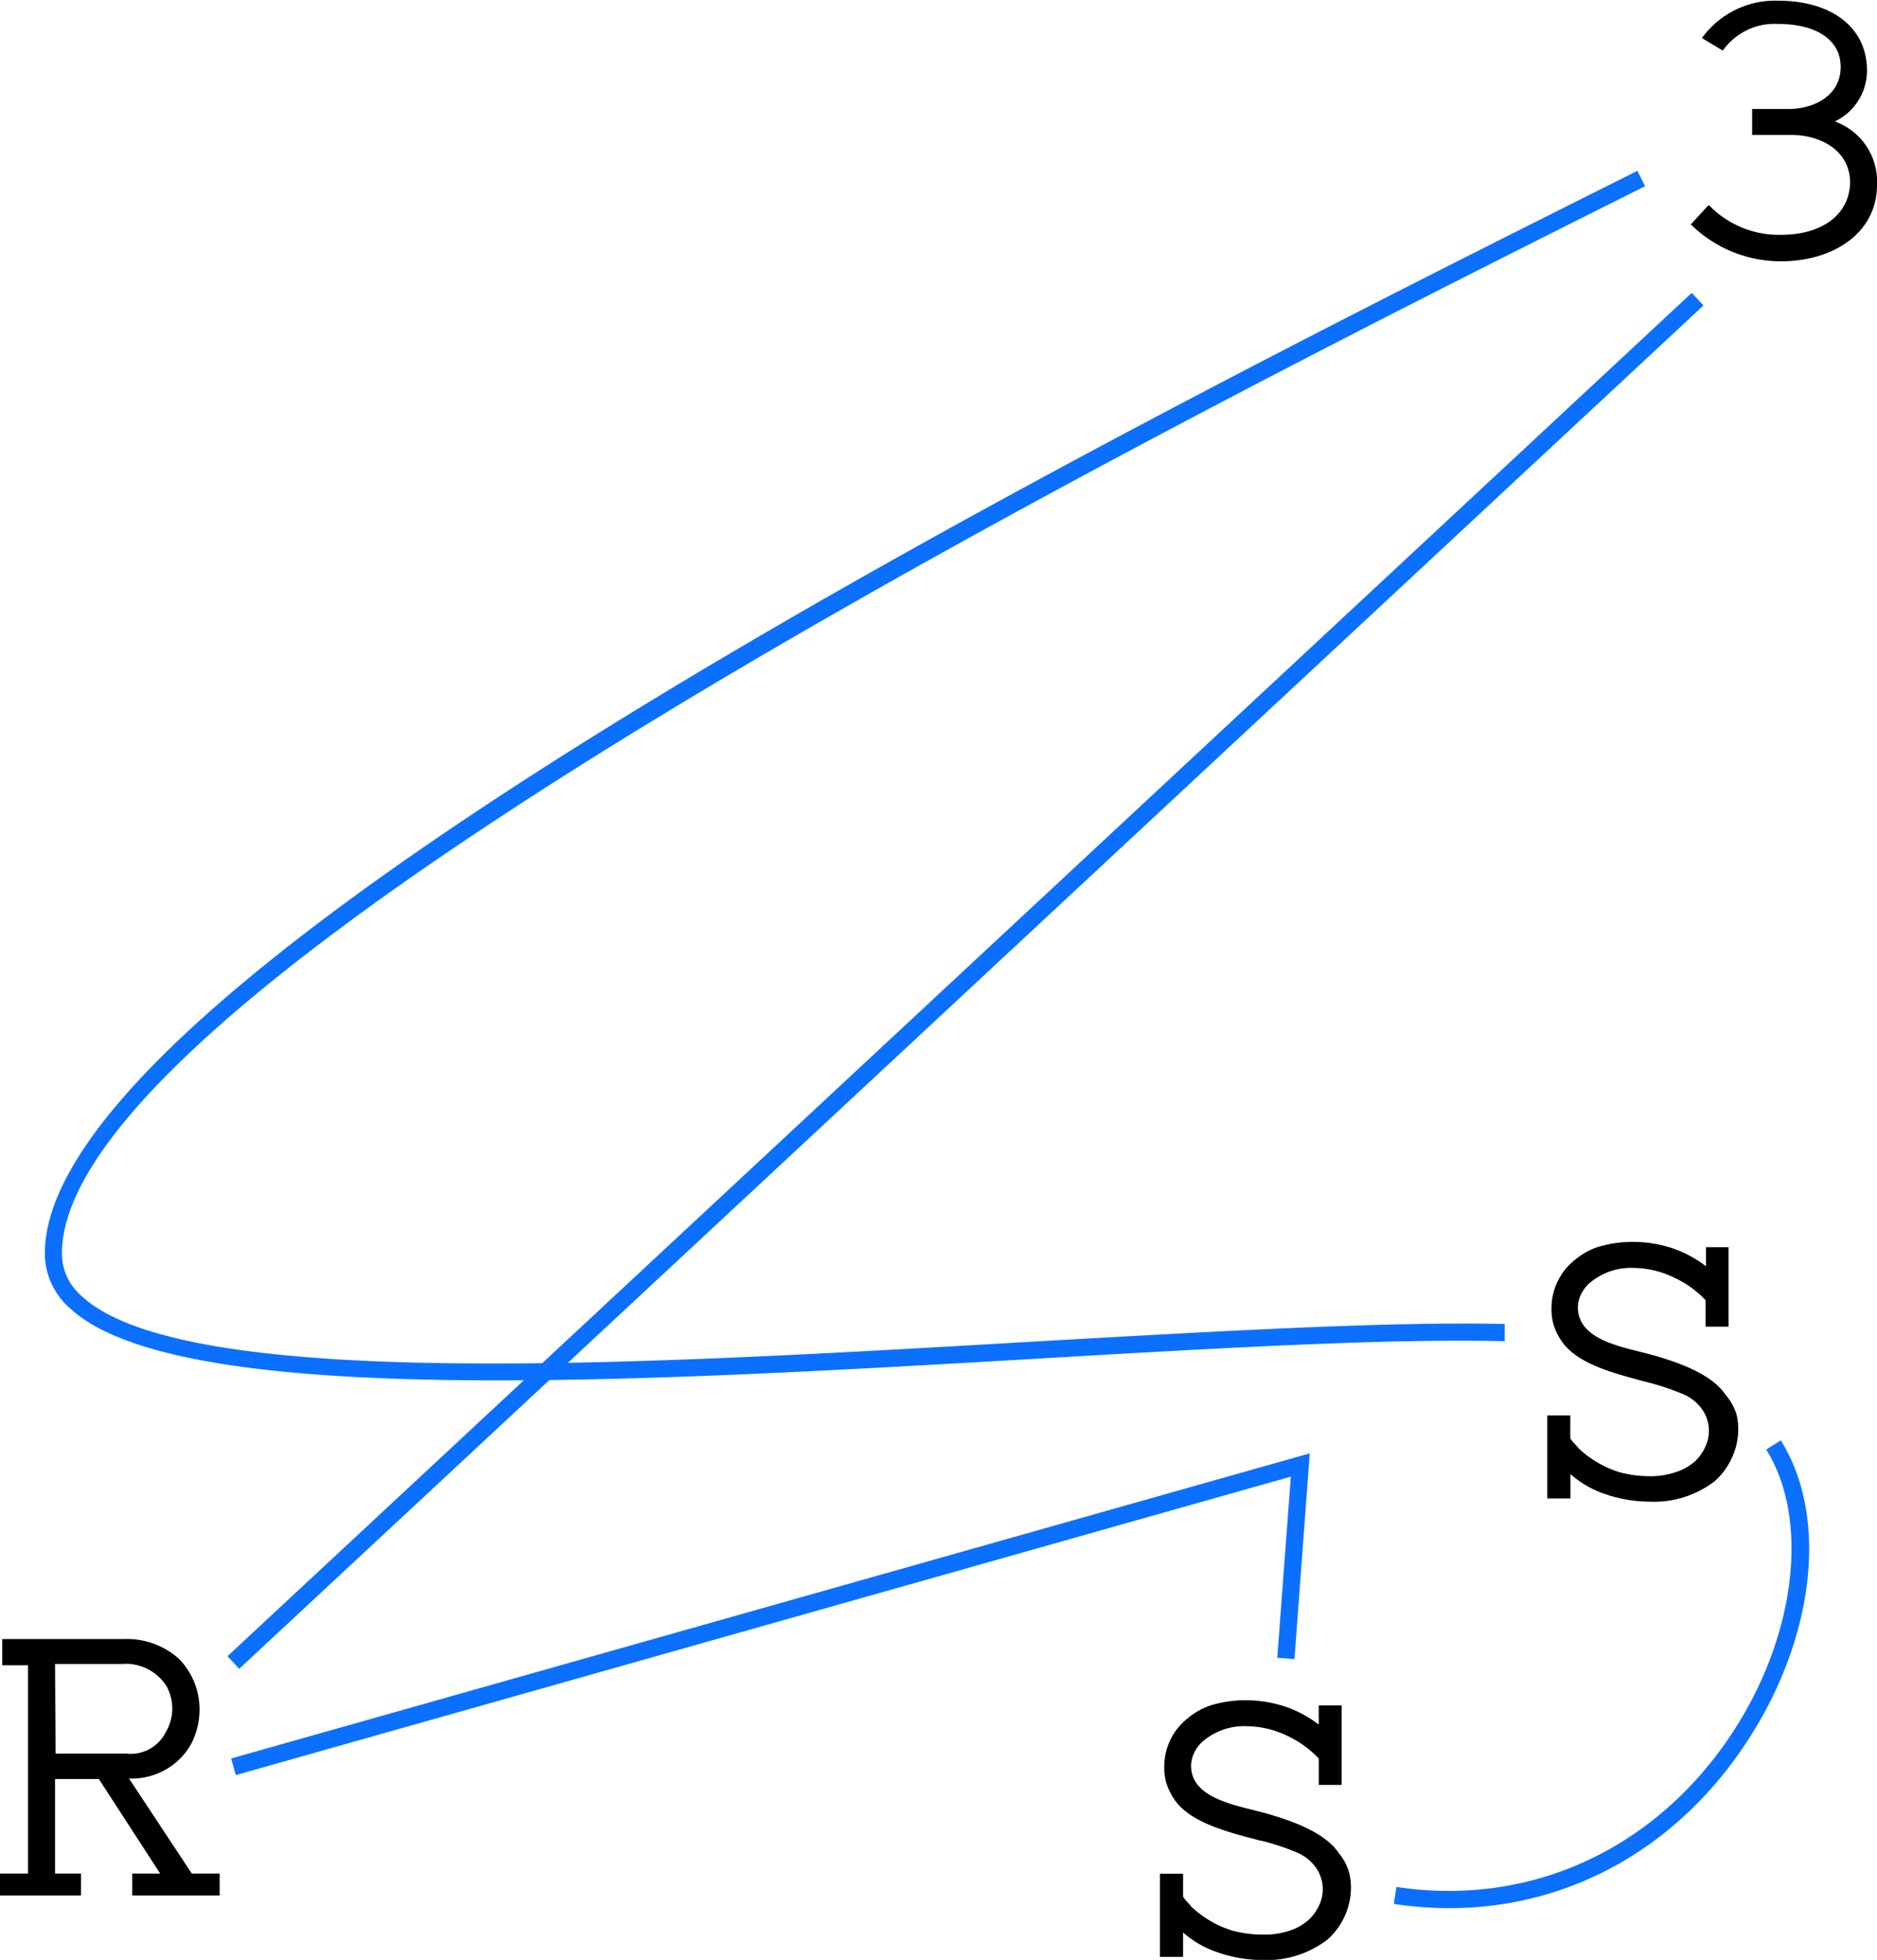
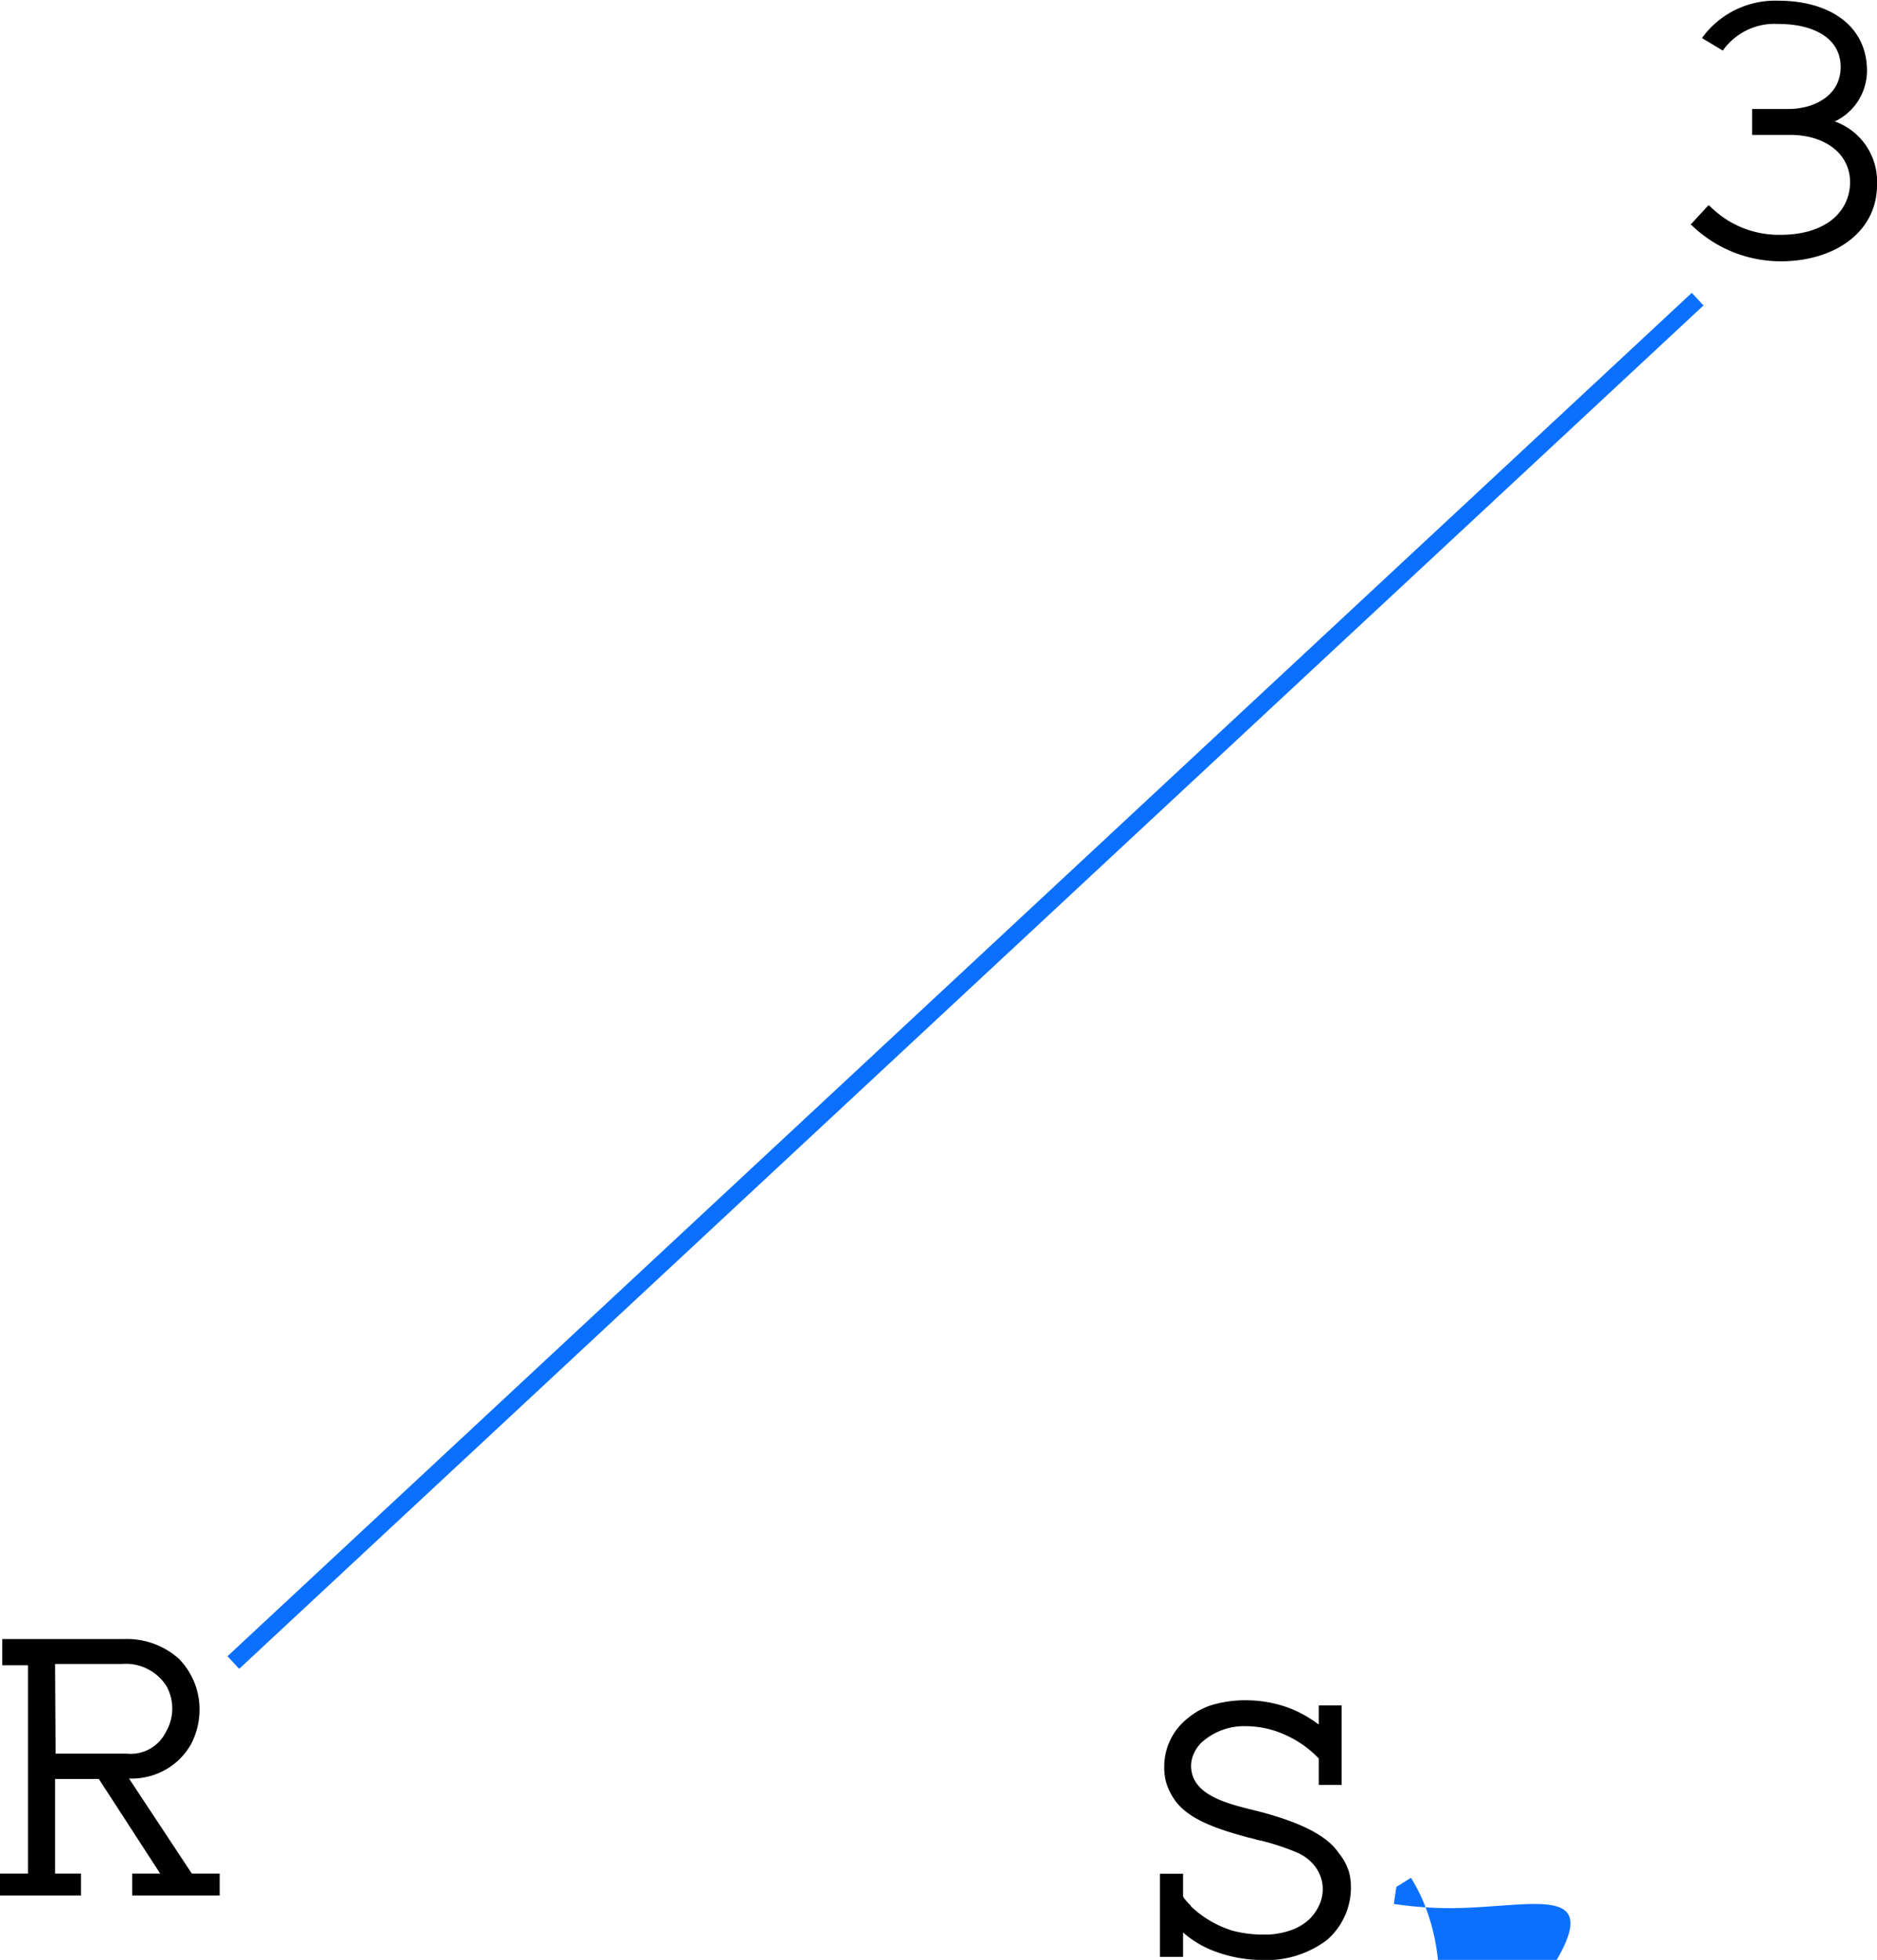
<svg xmlns="http://www.w3.org/2000/svg" viewBox="0 0 185.5 193.65">
  <g id="Layer_2" data-name="Layer 2">
    <g id="图层_1" data-name="图层 1">
-       <path d="M49.17,136.39c-20.14,0-36.47-1.66-42.3-7.17a7.19,7.19,0,0,1-2.44-5.36c0-28.13,108.37-82.42,154.65-105.61l2.74-1.37.76,1.52-2.74,1.37c-42,21.07-153.72,77-153.72,104.09A5.5,5.5,0,0,0,8,128c10,9.47,54.72,6.86,94.13,4.56,17.85-1,34.72-2,46.58-1.74l0,1.7c-11.8-.28-28.62.7-46.44,1.74S65.55,136.39,49.17,136.39Z" fill="#0b70ff" />
-       <path d="M143.24,188.54a36.65,36.65,0,0,1-5.49-.42l.25-1.68c13.19,2,25.6-3.67,33.2-15.22,6.29-9.56,7.67-21.07,3.35-28l1.44-.9c4.74,7.56,3.38,19.54-3.37,29.81C165.71,182.66,155,188.54,143.24,188.54Z" fill="#0b70ff" />
-       <polygon points="23.31 175.39 22.84 173.75 129.44 143.6 127.93 163.93 126.23 163.8 127.57 145.9 23.31 175.39" fill="#0b70ff" />
+       <path d="M143.24,188.54a36.65,36.65,0,0,1-5.49-.42l.25-1.68l1.44-.9c4.74,7.56,3.38,19.54-3.37,29.81C165.71,182.66,155,188.54,143.24,188.54Z" fill="#0b70ff" />
      <rect x="-3.43" y="96.06" width="197.71" height="1.7" transform="translate(-40.46 91) rotate(-42.95)" fill="#0b70ff" />
      <path d="M132.3,183.09c-1.43-2.15-5-3.31-7.48-4l-.91-.23c-2.74-.68-6.16-1.52-6.2-4.36a3,3,0,0,1,.28-1.25,3.45,3.45,0,0,1,.77-1.09,6.28,6.28,0,0,1,4.45-1.6h.05a9.47,9.47,0,0,1,3.87.91,10.39,10.39,0,0,1,3.2,2.28l0,2.61v0h2.26v-7.85h-2.26v1.78a.1.1,0,0,1,0,.07l-.06,0a11.51,11.51,0,0,0-3.15-1.7,12.37,12.37,0,0,0-3.78-.66,11.73,11.73,0,0,0-3.68.5,6.93,6.93,0,0,0-2.28,1.28,6,6,0,0,0-1.73,2.16,6.09,6.09,0,0,0-.59,2.6,5.75,5.75,0,0,0,.19,1.58,6.28,6.28,0,0,0,.75,1.59c1.42,2.22,4.9,3.17,7.44,3.87h.06l.5.14.53.14.06,0a23.91,23.91,0,0,1,3.68,1.22,4.49,4.49,0,0,1,1.61,1.23,3.84,3.84,0,0,1,.79,1.7,3.77,3.77,0,0,1-.14,1.85,4.67,4.67,0,0,1-1.16,1.8,5.22,5.22,0,0,1-1.94,1.11,7.82,7.82,0,0,1-2.18.38h-.47a11.71,11.71,0,0,1-3.06-.41l-.34-.12h0q-.34-.12-.69-.27a10.38,10.38,0,0,1-3-2l0-.05c-.14-.13-.27-.28-.41-.43l-.1-.12-.18-.21c0-.06-.08-.12-.08-.16l0-2.24v0h-2.29v8.21h2.29v-2.41a9.93,9.93,0,0,0,3.23,1.9,13.51,13.51,0,0,0,4.33.82h.18a9.88,9.88,0,0,0,6.51-2,6.89,6.89,0,0,0,2.28-4.26,6.44,6.44,0,0,0-.1-2.32A5.35,5.35,0,0,0,132.3,183.09Z" />
-       <path d="M170.53,137.81c-1.43-2.15-5-3.31-7.49-4l-.9-.23c-2.75-.68-6.16-1.52-6.2-4.36a3,3,0,0,1,.27-1.25,3.83,3.83,0,0,1,.78-1.1,6.31,6.31,0,0,1,4.44-1.59h.06a9.42,9.42,0,0,1,3.86.91,10.11,10.11,0,0,1,3.21,2.28l0,2.61v0h2.27v-7.85H168.6v1.78s0,.06,0,.06,0,0-.06,0a11.57,11.57,0,0,0-3.16-1.7,12.31,12.31,0,0,0-3.77-.66,11.79,11.79,0,0,0-3.69.5,7,7,0,0,0-2.28,1.28,6,6,0,0,0-1.72,2.16,6.09,6.09,0,0,0-.59,2.6,5.75,5.75,0,0,0,.19,1.58,5.66,5.66,0,0,0,.75,1.59c1.42,2.22,4.9,3.17,7.44,3.86l0,0,.51.14.53.14h0a24.91,24.91,0,0,1,3.68,1.23,4.41,4.41,0,0,1,1.61,1.23,3.69,3.69,0,0,1,.79,1.7,3.62,3.62,0,0,1-.14,1.84,4.67,4.67,0,0,1-1.15,1.81,5.4,5.4,0,0,1-2,1.11,7.69,7.69,0,0,1-2.17.38H163a11.61,11.61,0,0,1-3-.41l-.35-.12h0q-.34-.12-.69-.27a10.51,10.51,0,0,1-3-2l0-.05a5.6,5.6,0,0,1-.41-.43l-.11-.12-.17-.21a.39.39,0,0,1-.08-.16l0-2.24v0h-2.28v8.21h2.29v-2.41a9.88,9.88,0,0,0,3.22,1.9,13.63,13.63,0,0,0,4.34.82h.18a9.86,9.86,0,0,0,6.5-2,6.67,6.67,0,0,0,1.56-2,6.89,6.89,0,0,0,.73-2.29,6.43,6.43,0,0,0-.11-2.32A5.48,5.48,0,0,0,170.53,137.81Z" />
      <path d="M18.93,185.08l-6.18-9.35a6.76,6.76,0,0,0,3.05-.59,6.65,6.65,0,0,0,3.1-2.84,7.45,7.45,0,0,0,.82-3.42,7.13,7.13,0,0,0-2.06-5,7.72,7.72,0,0,0-5.45-1.93H.22v2.59H2.77v20.58H0v2.17H8v-2.17H5.44v-9.34H9.77l6.06,9.34H13.07v2.17h8.64v-2.17H19A.12.12,0,0,1,18.93,185.08ZM5.44,164.41h6.63a4.77,4.77,0,0,1,4.39,2.2,4.58,4.58,0,0,1-.07,4.53,3.88,3.88,0,0,1-3.9,2.13h-7Z" />
      <path d="M185.5,18.27A6.3,6.3,0,0,0,181.33,12a5.56,5.56,0,0,0,3.18-5c0-4.53-3.8-6.93-8.75-6.93a8.93,8.93,0,0,0-7.56,3.69L170.26,5a6.25,6.25,0,0,1,5.5-2.63c3.59,0,6.15,1.47,6.15,4.25s-2.56,4.15-5.18,4.15h-3.57v2.56h3.77c3.35,0,6,1.8,5.91,4.87-.19,3.26-3.06,5-6.81,5a9.59,9.59,0,0,1-7.11-2.9l-.1,0-1.76,1.92.09,0A12.67,12.67,0,0,0,176,25.82C181.21,25.82,185.5,23,185.5,18.27Z" />
    </g>
  </g>
</svg>